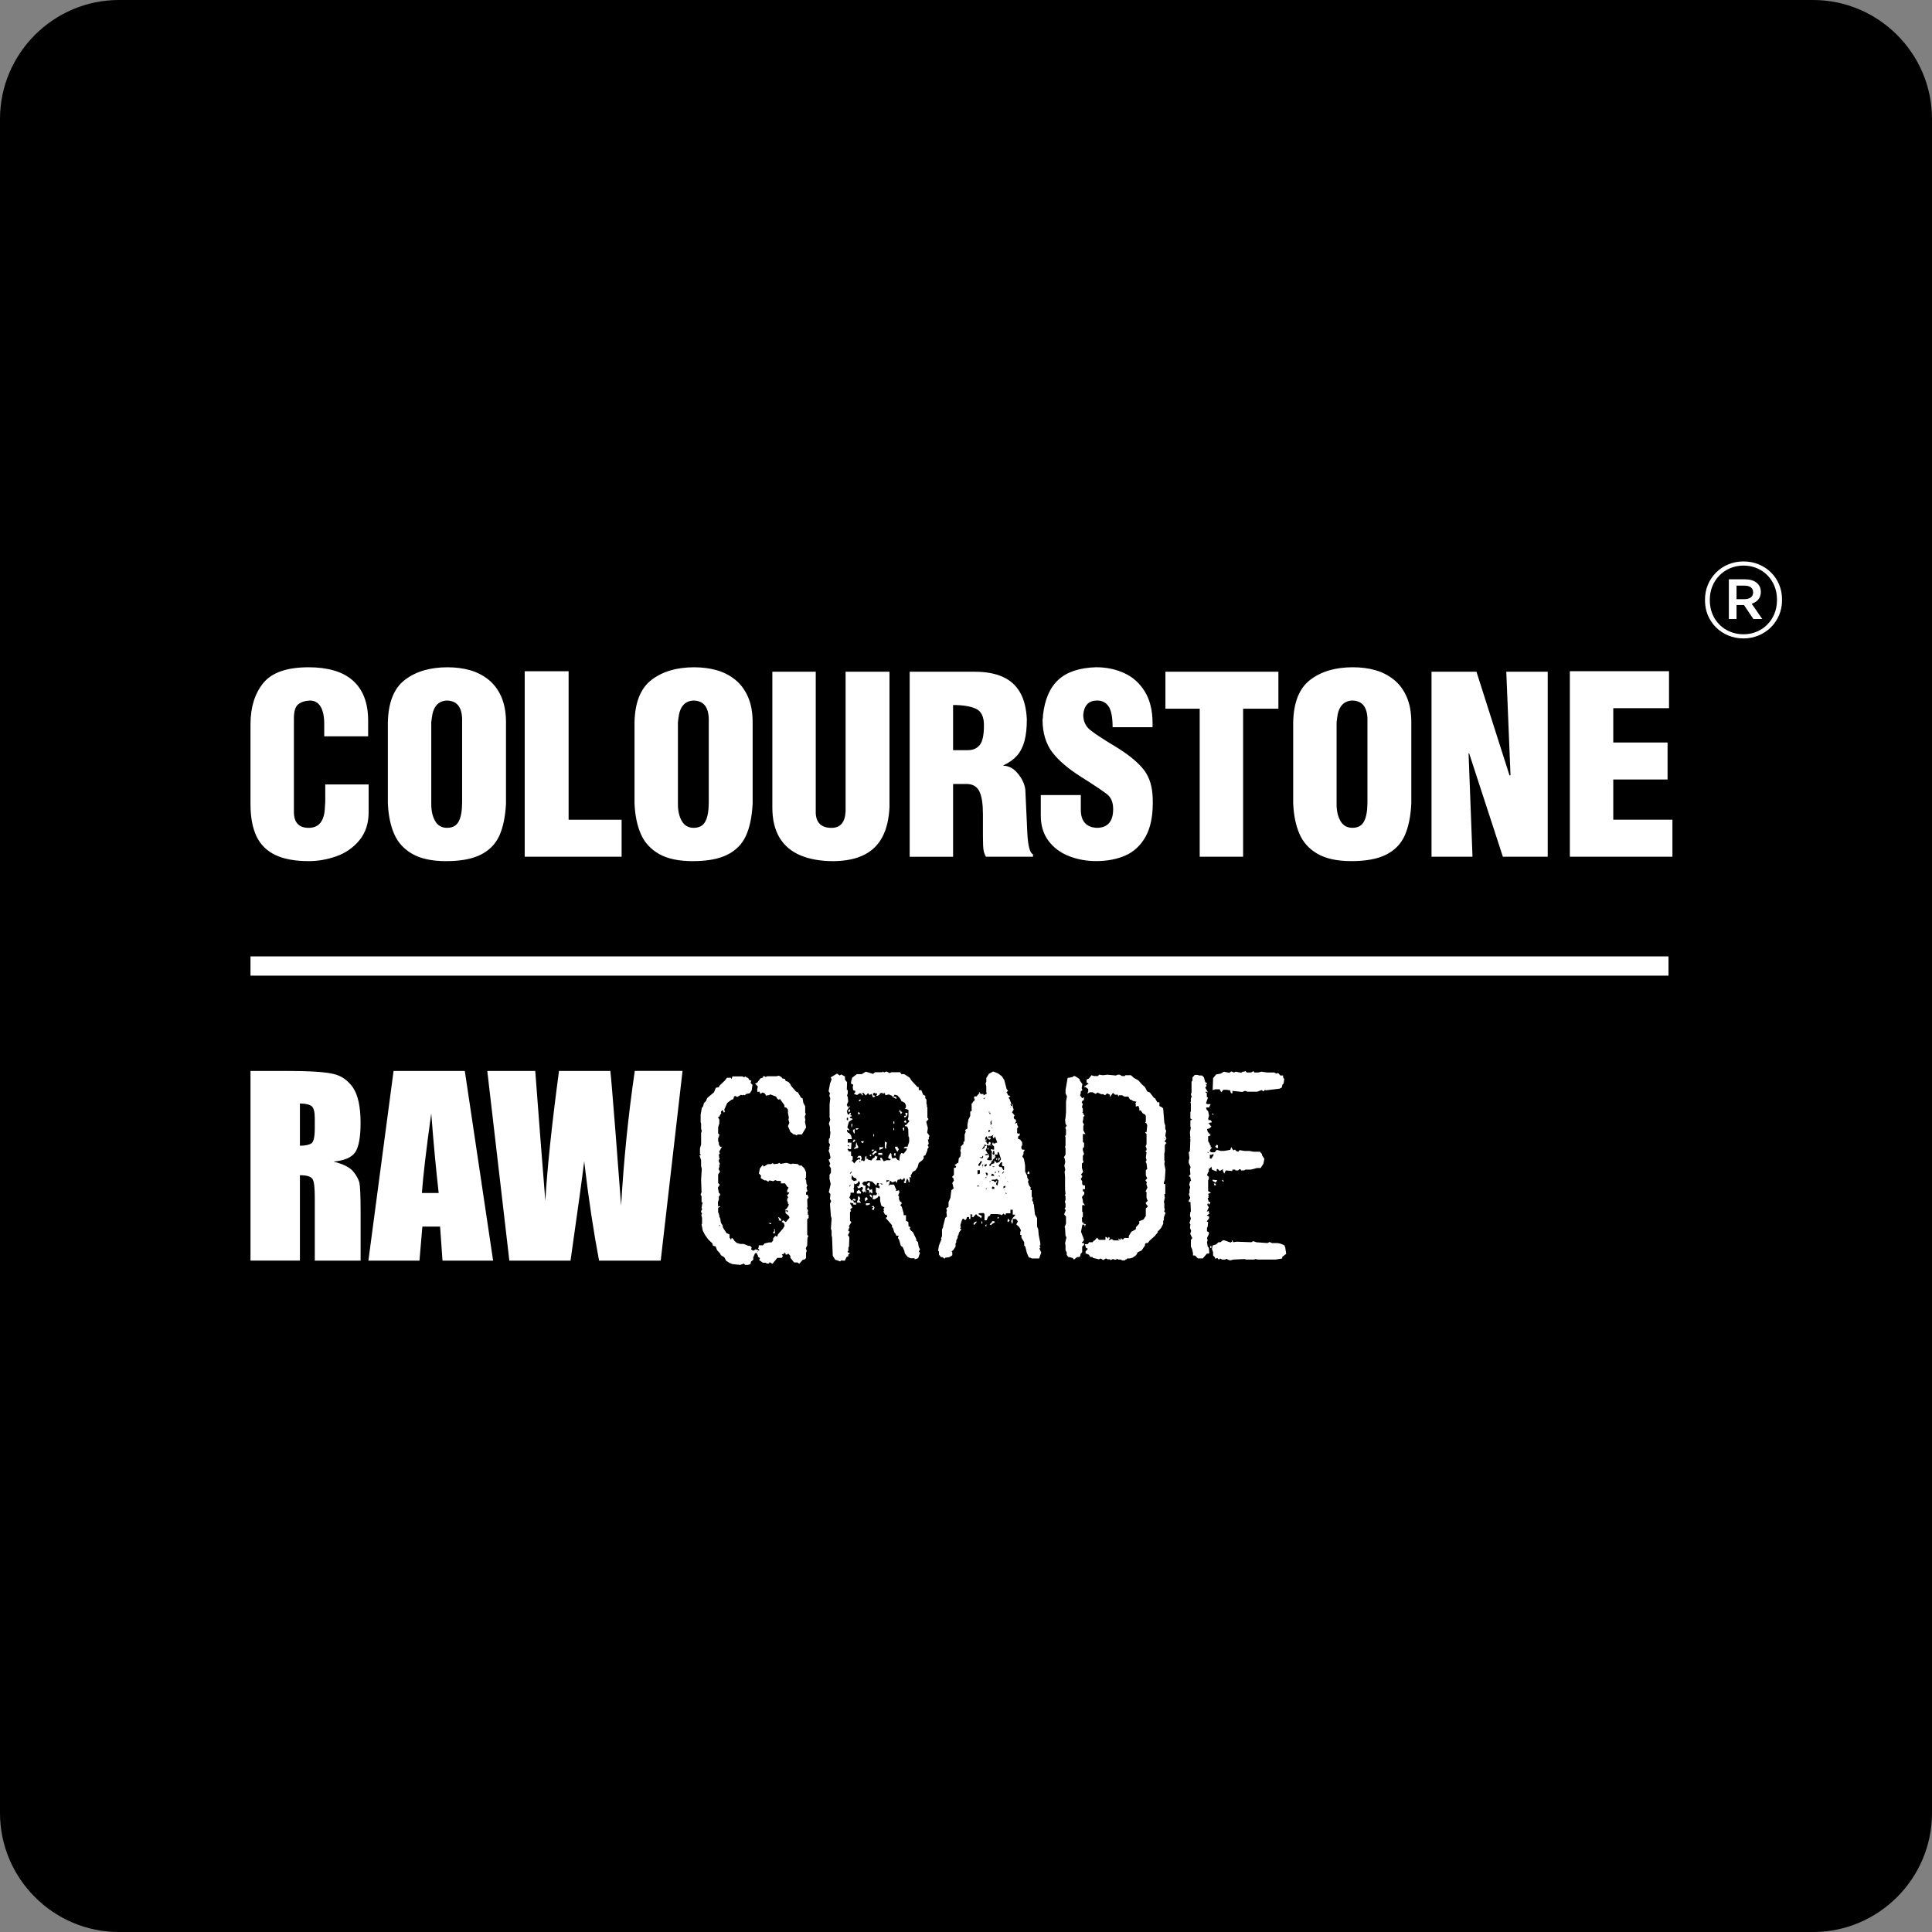
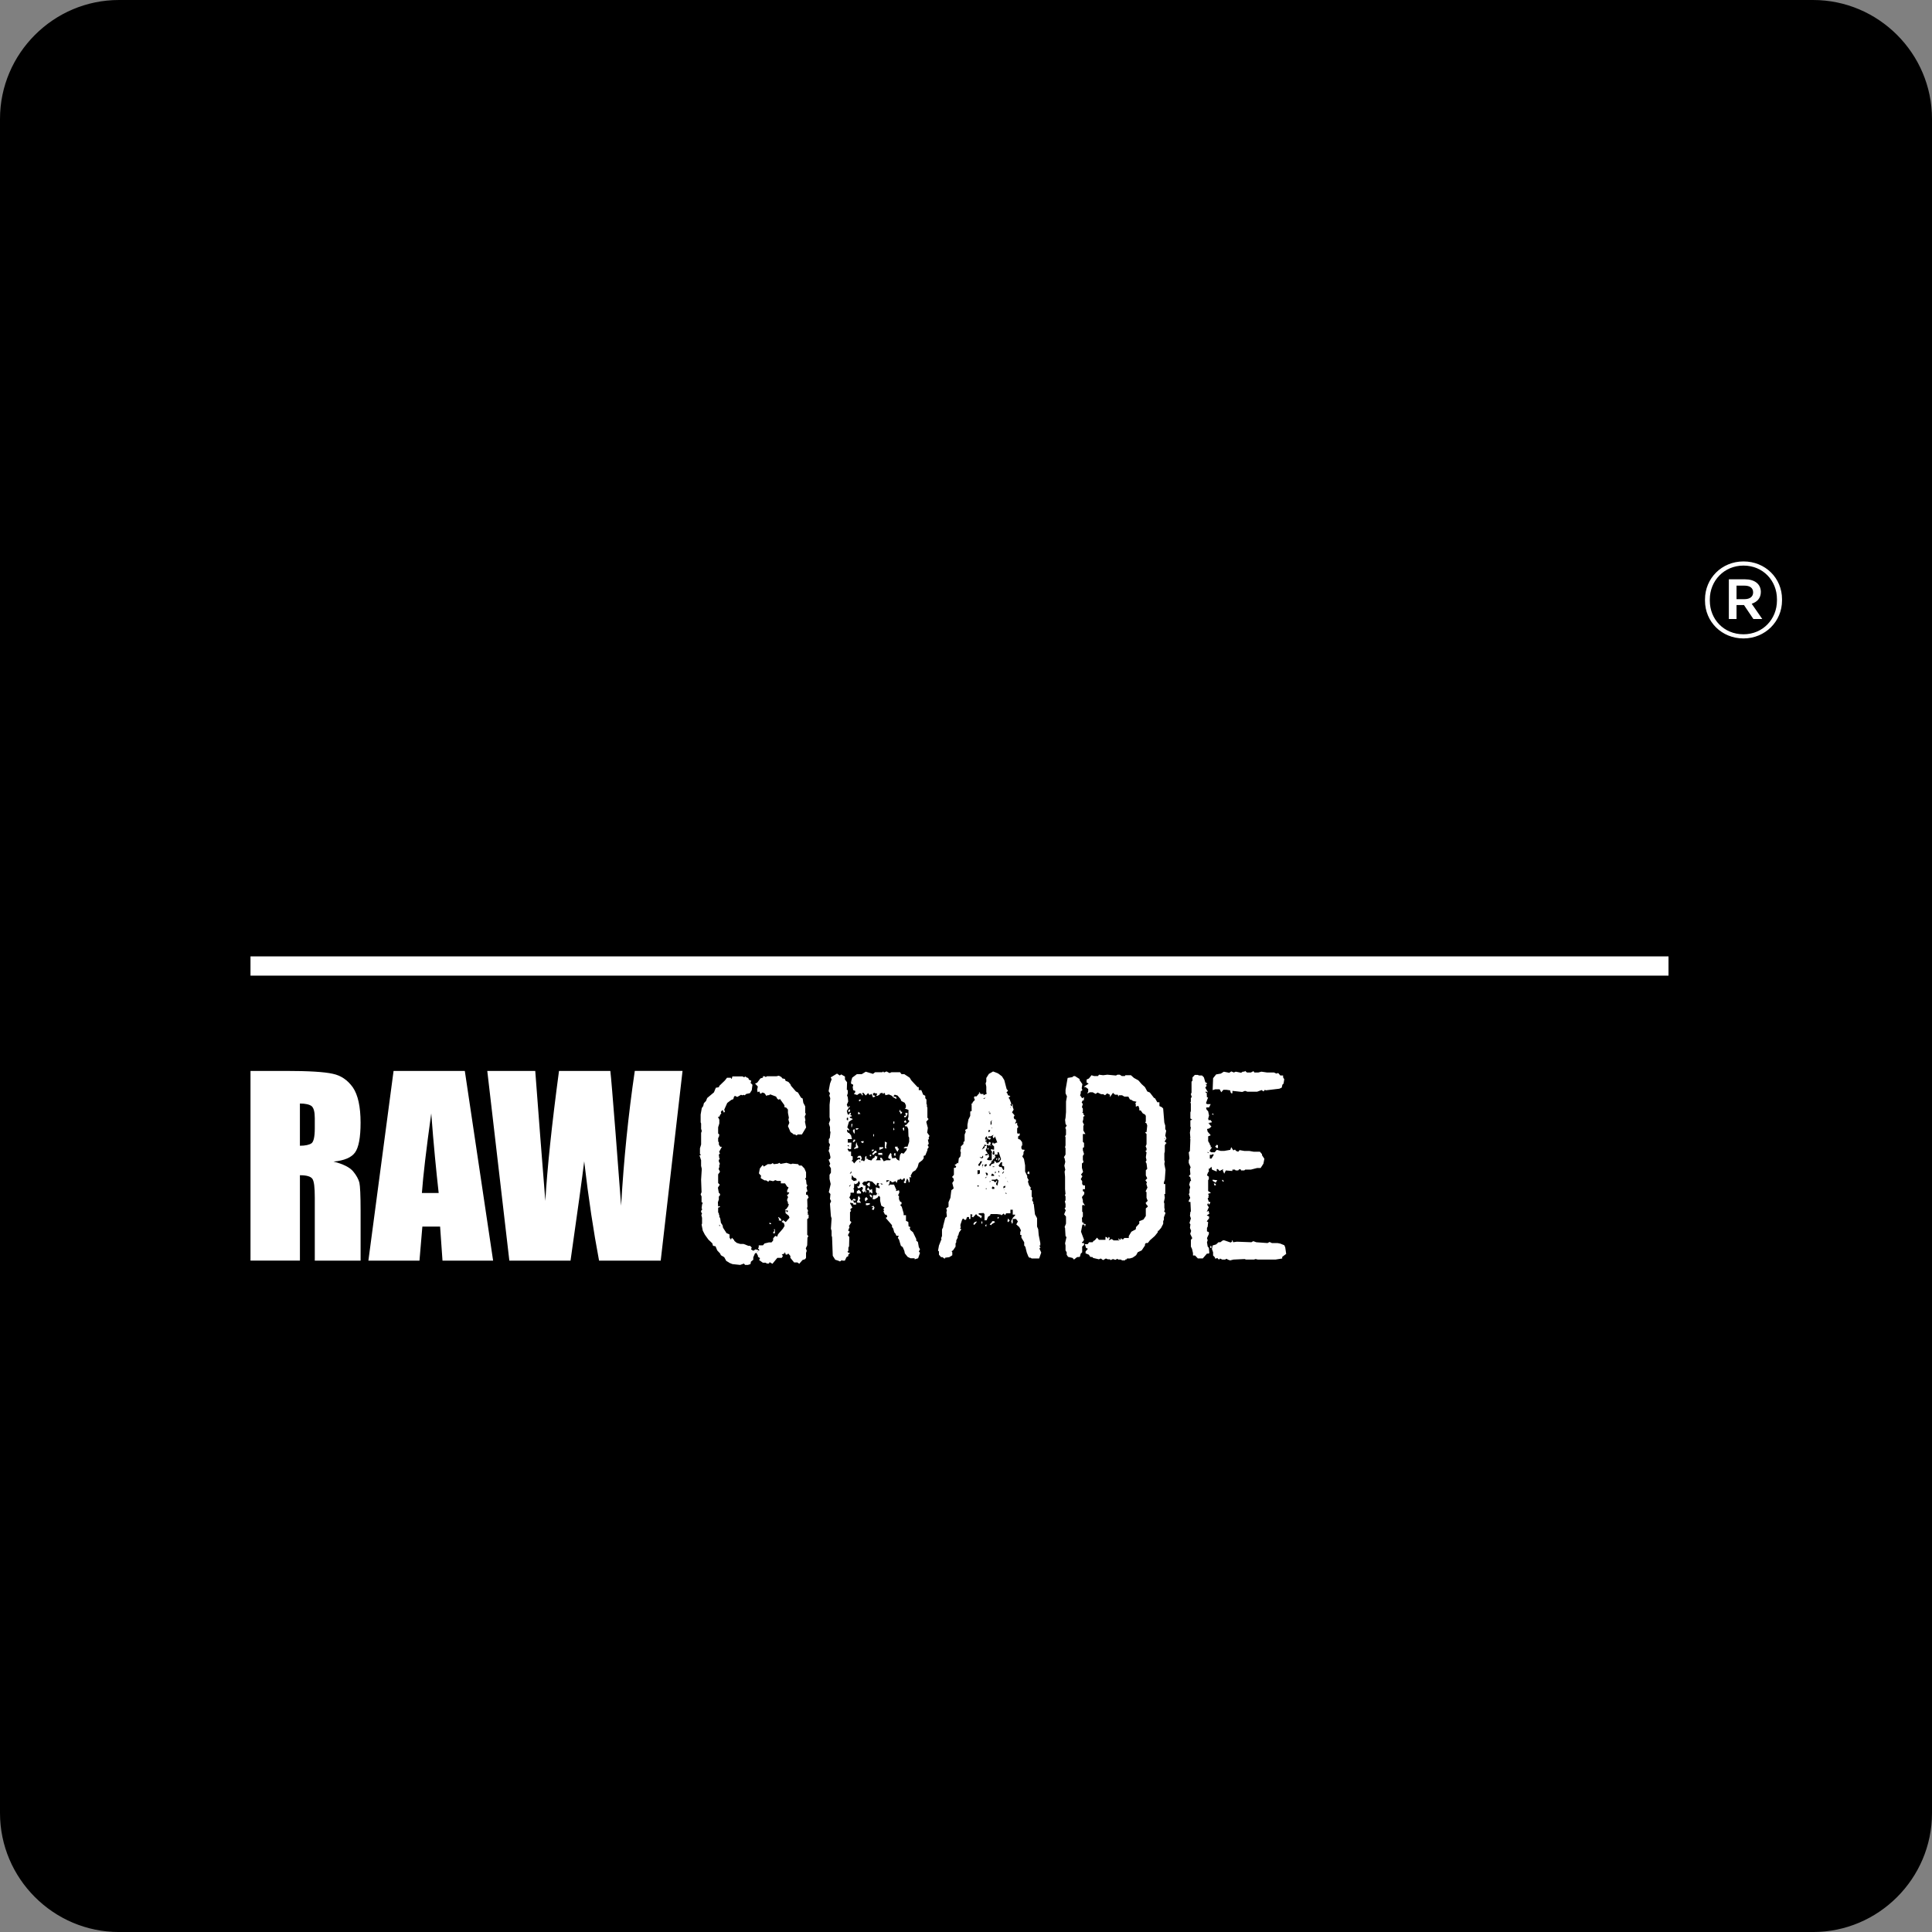
<svg xmlns="http://www.w3.org/2000/svg" xml:space="preserve" width="50.176mm" height="50.176mm" version="1.1" style="shape-rendering:geometricPrecision; text-rendering:geometricPrecision; image-rendering:optimizeQuality; fill-rule:evenodd; clip-rule:evenodd" viewBox="0 0 949.67 949.67">
  <rect x="0" y="0" width="949.67" height="949.67" fill="#808080" stroke="none" />
  <defs>
    <style type="text/css"> .str1 {stroke:white;stroke-width:9.46;stroke-miterlimit:22.926} .str0 {stroke:black;stroke-width:3.34;stroke-miterlimit:22.926} .fil2 {fill:none} .fil0 {fill:black} .fil1 {fill:white;fill-rule:nonzero} </style>
  </defs>
  <g id="Layer_x0020_1">
    <path class="fil0 str0" d="M58.45 1.67l832.77 0c31.23,0 56.78,25.55 56.78,56.78l0 832.78c0,31.23 -25.55,56.78 -56.78,56.78l-832.77 0c-31.23,0 -56.78,-25.55 -56.78,-56.78l0 -832.78c0,-31.23 25.55,-56.78 56.78,-56.78z" />
    <path class="fil1" d="M857.02 313.82c10.65,0 18.93,-8.36 18.93,-18.66l0 -0.64c0,-10.29 -8.16,-18.55 -18.93,-18.55 -10.77,0 -18.93,8.36 -18.93,18.66l0 0.64c0,10.29 8.16,18.55 18.93,18.55zm0 -2.04c-9.7,0 -16.56,-7.4 -16.56,-16.51l0 -0.64c0,-9.12 6.98,-16.62 16.56,-16.62 9.58,0 16.44,7.4 16.44,16.51l0 0.64c0,9.22 -6.98,16.62 -16.44,16.62zm-7.21 -7.5l3.78 0 0 -6.86 3.67 0 4.61 6.86 4.38 0 -5.21 -7.51c2.6,-0.86 4.5,-2.68 4.5,-5.79 0,-3.97 -3.19,-6.22 -7.69,-6.22l-8.04 0 0 19.52zm3.78 -9.76l0 -6.65 3.9 0c2.6,0 4.26,1.08 4.26,3.33 0,2.04 -1.54,3.32 -4.26,3.32l-3.9 0z" />
-     <path class="fil1" d="M159.89 385.59l21.32 0 0 13.48c0,5.64 -1.52,10.28 -4.53,13.94 -3.03,3.66 -6.79,6.28 -11.3,7.88 -4.5,1.6 -9.05,2.4 -13.66,2.4 -6.69,0 -12.14,-1.01 -16.35,-3.01 -4.22,-2 -7.32,-5.07 -9.29,-9.19 -1.96,-4.14 -2.95,-9.4 -2.95,-15.8l0 -39.28c0,-8.35 2.1,-15.08 6.28,-20.25 4.2,-5.17 11.64,-7.76 22.31,-7.76 4.67,0 8.79,0.53 12.41,1.58 3.62,1.03 6.67,2.65 9.17,4.81 2.51,2.18 4.41,4.91 5.72,8.24 1.29,3.31 1.94,7.19 1.94,11.68l0 1.68 0 5.96 -21.58 0 0 -5.96c0,-3.86 -0.61,-6.77 -1.82,-8.71 -1.21,-1.94 -2.91,-2.91 -5.09,-2.91l-0.24 0c-2.47,0.12 -4.36,0.77 -5.72,1.92 -1.36,1.13 -2.04,3.41 -2.04,6.81l0 45.95c0,5.25 2.42,7.88 7.25,7.88 4.79,0 7.44,-2.99 7.92,-8.97l0.24 -3.88 0 -8.49zm30.76 9.44l0 -39.97c0.22,-9.86 3.03,-16.83 8.43,-20.92 5.39,-4.1 12.37,-6.14 20.91,-6.14 3.98,0 7.66,0.48 11.03,1.43 3.37,0.95 6.4,2.51 9.07,4.63 2.67,2.14 4.79,4.95 6.33,8.45 1.53,3.52 2.3,7.68 2.3,12.55l0 39.97c-0.34,6.45 -1.43,11.7 -3.29,15.8 -1.88,4.08 -4.91,7.19 -9.13,9.29 -4.2,2.12 -9.88,3.17 -17.05,3.17 -6.93,0 -12.45,-1.19 -16.59,-3.56 -4.14,-2.38 -7.11,-5.64 -8.91,-9.8 -1.8,-4.14 -2.83,-9.11 -3.09,-14.91zm21.58 -41.93l-0.24 1.94 0 40.25c0,3.35 0.65,6.14 1.94,8.34 1.29,2.2 3.23,3.29 5.82,3.29 2.73,0 4.63,-1.05 5.74,-3.17 1.11,-2.1 1.66,-5.25 1.66,-9.44l0 -39.28 0 -1.94c-0.24,-5.82 -2.79,-8.73 -7.64,-8.73 -4.26,0.26 -6.69,3.17 -7.27,8.73zm45.69 68.02l0 -91.17 21.58 0 0 72.99 26.05 0 0 18.19 -47.63 0zm53.97 -26.09l0 -39.97c0.22,-9.86 3.03,-16.83 8.43,-20.92 5.4,-4.1 12.37,-6.14 20.91,-6.14 3.98,0 7.66,0.48 11.03,1.43 3.37,0.95 6.4,2.51 9.07,4.63 2.67,2.14 4.79,4.95 6.33,8.45 1.54,3.52 2.3,7.68 2.3,12.55l0 39.97c-0.34,6.45 -1.43,11.7 -3.29,15.8 -1.88,4.08 -4.91,7.19 -9.13,9.29 -4.2,2.12 -9.88,3.17 -17.05,3.17 -6.93,0 -12.45,-1.19 -16.59,-3.56 -4.14,-2.38 -7.11,-5.64 -8.91,-9.8 -1.8,-4.14 -2.83,-9.11 -3.09,-14.91zm21.58 -41.93l-0.24 1.94 0 40.25c0,3.35 0.65,6.14 1.94,8.34 1.29,2.2 3.23,3.29 5.82,3.29 2.73,0 4.63,-1.05 5.74,-3.17 1.11,-2.1 1.66,-5.25 1.66,-9.44l0 -39.28 0 -1.94c-0.24,-5.82 -2.79,-8.73 -7.64,-8.73 -4.26,0.26 -6.69,3.17 -7.27,8.73zm46.17 -22.91l21.34 0 0 69.59c0.26,4.77 2.85,7.15 7.76,7.15 4.35,0 6.65,-2.71 6.91,-8.14l0 -68.6 21.58 0 0 66.32c-0.24,5.84 -1.37,10.75 -3.39,14.69 -2.02,3.94 -5.01,6.93 -8.99,8.95 -3.96,2.02 -9.01,3.07 -15.11,3.15 -6.34,0 -11.76,-0.95 -16.27,-2.85 -4.53,-1.88 -7.94,-4.81 -10.31,-8.73 -2.34,-3.94 -3.51,-8.85 -3.51,-14.73l0 -66.8zm67.51 90.93l0 -90.93 31.99 0c5.44,0 10,0.83 13.72,2.49 3.72,1.66 6.57,4.22 8.55,7.68 1.98,3.46 3.09,7.88 3.33,13.24 0,4.22 -0.38,7.78 -1.17,10.67 -0.77,2.87 -2,5.25 -3.64,7.13 -1.66,1.88 -3.86,3.46 -6.57,4.73 0,0 -0.1,0.08 -0.26,0.26 2.67,0 5.07,1.25 7.15,3.76 2.1,2.51 3.35,5.13 3.74,7.88l0.99 21.46c0.34,6.37 1.27,9.84 2.77,10.43l0 1.21 -23.12 0c-0.59,-1.07 -0.99,-2.14 -1.17,-3.25 -0.2,-1.11 -0.3,-3.58 -0.3,-7.4l0 -10.22c0,-4.85 -0.53,-8.49 -1.58,-10.93 -1.07,-2.42 -2.99,-3.74 -5.8,-3.96l-7.29 0 0 35.77 -21.34 0zm21.34 -52.38l7.29 0c2.5,0 4.45,-0.85 5.82,-2.55 1.38,-1.7 2.06,-4.93 2.06,-9.7 0,-4.22 -1.33,-6.93 -4,-8.14 -2.67,-1.19 -6.39,-1.8 -11.17,-1.8l0 22.19zm43.14 22.06l19.64 0 0 7.15c0,5.68 2.59,8.67 7.76,8.97 5.44,0 8.14,-3.07 8.14,-9.23 0,-3.27 -0.99,-5.7 -2.99,-7.28 -2,-1.57 -6.2,-4.4 -12.63,-8.45 -6.42,-4.04 -11.21,-8.12 -14.33,-12.23 -3.11,-4.1 -4.71,-9.4 -4.77,-15.92 0.16,-0.65 0.24,-1.42 0.24,-2.31 0.87,-7.78 3.4,-13.58 7.62,-17.42 4.2,-3.84 10.37,-5.86 18.47,-6.1 5.05,0 9.68,0.97 13.88,2.91 4.2,1.92 7.58,4.95 10.1,9.09 2.53,4.12 3.78,9.31 3.78,15.52l0 1.96 -19.64 0c0,-4.85 -0.65,-8.27 -1.96,-10.21 -1.29,-1.94 -3.19,-2.91 -5.68,-2.91 -4.06,0 -6.33,2.3 -6.79,6.93 0,3.17 1.11,5.68 3.35,7.5 2.24,1.82 6.29,4.49 12.1,7.98 5.84,3.51 10.31,7.01 13.4,10.51 3.11,3.51 4.85,8 5.21,13.52 0.08,0.89 0.12,2.18 0.12,3.88 0,6.89 -1.19,12.45 -3.6,16.71 -2.41,4.24 -5.68,7.29 -9.82,9.13 -4.16,1.84 -8.99,2.77 -14.47,2.77 -4.73,0 -9.17,-0.83 -13.34,-2.46 -4.16,-1.64 -7.5,-4.12 -10.02,-7.48 -2.53,-3.35 -3.8,-7.48 -3.8,-12.37l0 -10.18zm78.08 30.31l0 -72.74 -16.85 0 0 -18.19 55.53 0 0 18.19 -17.34 0 0 72.74 -21.34 0zm45.95 -26.09l0 -39.97c0.22,-9.86 3.03,-16.83 8.43,-20.92 5.39,-4.1 12.37,-6.14 20.91,-6.14 3.98,0 7.66,0.48 11.03,1.43 3.37,0.95 6.4,2.51 9.07,4.63 2.67,2.14 4.79,4.95 6.33,8.45 1.54,3.52 2.3,7.68 2.3,12.55l0 39.97c-0.34,6.45 -1.43,11.7 -3.29,15.8 -1.88,4.08 -4.91,7.19 -9.13,9.29 -4.2,2.12 -9.88,3.17 -17.05,3.17 -6.93,0 -12.45,-1.19 -16.59,-3.56 -4.14,-2.38 -7.11,-5.64 -8.91,-9.8 -1.8,-4.14 -2.83,-9.11 -3.09,-14.91zm21.58 -41.93l-0.24 1.94 0 40.25c0,3.35 0.65,6.14 1.94,8.34 1.29,2.2 3.23,3.29 5.82,3.29 2.73,0 4.63,-1.05 5.74,-3.17 1.11,-2.1 1.66,-5.25 1.66,-9.44l0 -39.28 0 -1.94c-0.24,-5.82 -2.79,-8.73 -7.64,-8.73 -4.26,0.26 -6.69,3.17 -7.28,8.73zm46.42 68.02l0 -90.93 22.09 0 16.23 50.92 0.51 0 -2.08 -50.92 20.37 0 0 90.93 -22.05 0 -16.61 -50.92 -0.24 0.24 1.92 50.68 -20.12 0zm68 0l0 -91.17 48.74 0 0 18.18 -27.4 0 0 16.85 26.69 0 0 18.19 -26.69 0 0 19.76 29.08 0 0 18.19 -50.41 0z" />
    <g id="_105553270986272">
      <path class="fil1" d="M123.13 526.41l17.21 0c11.44,0 19.1,0.47 23.23,1.41 4.01,0.83 7.31,3.07 9.9,6.72 2.48,3.65 3.77,9.43 3.77,17.33 0,7.31 -0.94,12.15 -2.71,14.62 -1.77,2.48 -5.31,4.01 -10.61,4.48 4.72,1.18 8.02,2.83 9.67,4.83 1.65,2 2.59,3.77 3.07,5.54 0.35,1.65 0.59,6.25 0.59,13.8l0 24.52 -22.52 0 0 -31.01c0,-4.95 -0.35,-8.02 -1.18,-9.2 -0.83,-1.18 -2.83,-1.77 -6.13,-1.77l0 41.97 -24.29 0 0 -93.26zm24.29 16.03l0 20.75c2.71,0 4.6,-0.47 5.66,-1.18 1.06,-0.71 1.65,-3.18 1.65,-7.31l0 -5.07c0,-2.95 -0.47,-4.95 -1.53,-5.9 -1.06,-0.83 -3.06,-1.3 -5.78,-1.3z" />
      <path id="_1" class="fil1" d="M228.48 526.41l13.91 93.26 -24.88 0 -1.18 -16.74 -8.72 0 -1.42 16.74 -25.11 0 12.38 -93.26 35.02 0zm-12.85 60.01c-1.18,-10.61 -2.48,-23.58 -3.65,-39.14 -2.48,17.8 -4.01,30.89 -4.6,39.14l8.25 0z" />
      <path id="_2" class="fil1" d="M335.5 526.41l-10.73 93.26 -30.3 0c-2.71,-14.27 -5.19,-30.54 -7.31,-48.81 -0.94,7.78 -3.18,24.05 -6.72,48.81l-30.07 0 -10.85 -93.26 23.58 0 2.48 32.54 2.48 31.36c0.94,-16.15 3.18,-37.49 6.72,-63.9l25.23 0c0.35,2.83 1.18,12.97 2.59,30.77l2.71 35.49c1.3,-22.64 3.54,-44.68 6.72,-66.26l23.46 0z" />
      <path class="fil1" d="M358.39 620.61l-1.38 -0.8 -1.03 -1.86 -1.6 -0.93 -0.46 -0.93 -1.38 -1.46 -0.8 -2 -1.26 -0.27 -0.34 -1.2 -1.95 -1.86 -1.72 -2.4 -1.03 -2 -0.58 -2.93 0.23 -0.53 0 -2.8 -0.34 -1.33 0.34 -0.93 -0.46 -0.53 0 -0.66 0.57 -0.8 -0.34 -0.4 0.23 -1.86 0.34 -0.93 -0.58 -0.26 0 -2.8 -0.46 -1.07 0.46 -1.06 -0.23 -6.12 0.34 -5.32 -0.34 -1.46 0 -2.8 -0.8 -2.4 0.58 0 0 -0.4 -0.34 -0.26 0 -2.8 0.57 -1.86 0 -5.72 0.34 -0.93 -0.34 -1.06 0 -2.66 -0.23 -0.53 0 -3.86 0.57 -3.19 0.69 -0.93 0.34 -1.46 1.03 -1.06 0.58 -1.46 3.33 -2.79 0.92 -2.26 1.49 -0.26 0.23 -0.67 2.75 -2.66 1.03 -1.33 1.84 0 0.46 0.67 0.34 -1.33 4.94 0 0.8 0.4 0.8 -0.4 0.23 0.4 1.03 0.4 0.34 0.8 1.15 0.53 -0.34 1.06 0.92 0.93 -0.34 2.66 -0.92 1.46 -1.84 0.4 -0.69 0.66 -0.57 -0.26 -0.57 0.26 -0.69 -0.26 -1.84 1.06 -1.15 -0.53 -0.46 0.4 -0.34 1.2 -1.03 0.4 -1.95 1.46 -1.49 3.33 0.34 0.93 -0.46 0.53 -0.69 -1.33 -0.8 0.8 0 0.67 0.23 0.27 -0.57 0.53 -0.46 1.06 -0.69 0 0.69 1.46 0 1.86 -0.58 1.86 0 3.06 0.58 0.53 -0.23 1.2 -0.34 0.4 0 1.86 0.34 0.27 0 1.2 0.69 1.07 0.8 0 -1.38 2.53 0.46 0.67 -0.58 0.66 0.23 1.86 0.34 0.26 -0.58 0.4 0 0.8 0.58 1.33 -0.34 0.27 0 1.2 -0.34 0.93 0.69 1.33 -0.92 1.33 0 4.26 0.8 0.8 -0.92 1.46 0.46 2.53 0.58 0.53 0 0.66 -0.58 0.67 0 1.46 -0.46 1.33 0.11 2.13 0.58 -0.27 0.46 0.4 -1.03 0.4 0 2.53 0.34 0 0 0.93 0.23 0 0 0.93 0.46 0.93 0.34 2.13 0.8 1.2 0.23 1.2 1.72 2.66 1.49 0.67 0 1.6 0.69 0.93 0.46 -0.93 1.03 1.07 0.23 0.53 1.15 0.93 1.72 0.53 1.61 0 2.41 0.93 0.8 0 0.8 0.8 -0.34 0.93 1.15 0.67 1.26 -0.8 0 0.27 0.8 0 0.23 0.4 0.57 0 0 -0.4 -0.57 -0.53 0.34 -0.66 0 -0.93 2.06 0 0.8 -0.93 2.18 -0.53 1.26 0 0.8 -0.93 0 -1.07 1.03 -1.2 0.92 0.4 0.46 -1.2 2.41 -2.79 0.8 -1.33 -0.34 -1.33 -1.15 -0.66 0.8 -0.8 1.26 0.93 1.84 -2.13 -0.34 -0.93 -1.61 -1.33 0 -1.06 0.34 0 0.46 0.66 0.34 -0.4 0 -0.53 -1.38 0 0 -0.26 0.69 -0.53 0.92 -1.33 0.23 -0.93 -0.46 -0.4 0 -0.8 -0.34 -0.4 0 -0.8 0.46 -1.07 -0.58 -1.2 0.46 0 0.69 -0.93 -0.23 -0.26 -0.8 0 0 -0.93 0.69 -1.46 -0.69 -0.4 -1.03 -1.6 -2.07 0 0 -1.2 -1.72 0 -1.03 -0.4 -1.03 0.53 -1.84 -0.4 -0.57 0.66 -1.03 -0.66 -0.8 0 -1.84 -1.07 0 -0.8 0.23 -0.26 -1.15 -1.33 0.46 -2.39 1.38 -1.73 0.57 0.8 1.95 -1.2 1.61 0 0.8 -0.53 0.57 0.53 2.07 -0.26 0.57 -0.4 0.69 0.53 2.87 -0.53 2.18 0.66 0.8 -0.26 2.75 0.26 0.46 0.67 1.26 0 1.38 1.46 0.8 1.86 0 2.53 -0.46 0.8 0.46 0.4 0.23 2.13 0.46 0.53 -0.46 1.07 0.46 1.86 -0.69 0.53 0 1.2 0.69 0 0.57 1.33 -0.69 0.93 0.12 3.59 -0.23 0.8 0.57 1.33 -0.34 0.66 0.34 0.53 -0.46 0.4 0.69 0.26 0 1.6 -0.69 0.53 0 7.72 0.57 0.67 -0.46 0.8 -0.12 3.73 -0.69 1.46 0.46 1.2 -0.34 1.06 0 2.4 -0.46 0.67 -1.26 0.4 -1.61 1.86 -0.92 -0.66 -1.61 0 -1.84 -2.26 0 -0.93 -1.03 -1.2 -0.57 0.53 -0.69 0 -0.34 -1.2 -0.34 0.67 -1.26 0.53 0.57 0.67 -0.57 0.93 -2.18 0 -2.41 2.93 -1.38 -0.8 -0.34 0.67 -1.03 0 -0.58 -0.4 -1.38 0 -1.84 -1.33 0.46 -0.93 -1.03 -0.66 0 -0.53 -0.8 -1.46 -0.69 0.4 -0.81 1.86 0 1.2 -1.15 0.93 -0.23 1.2 -1.26 0.4 -1.38 0 -0.57 -0.66 -1.84 0.66 -3.79 -0.4 -1.72 -0.67zm31.56 -62.95l0 -0.27 -1.38 -0.93 -1.26 -2.93 0.69 -1.6 -0.46 -1.6 0.23 -0.93 -0.46 -2.4 0 -1.6 -0.8 -0.93 -0.92 -0.27 0 -0.93 -2.3 -3.19 -0.34 0.53 -0.8 -0.4 -0.69 -1.2 -2.87 -1.07 -0.57 0.4 -0.8 0 -0.46 0.4 -0.92 -1.33 -1.03 -0.4 -1.03 0.67 -0.58 -1.2 -0.8 0.4 -0.23 -1.2 0.34 -1.6 -1.37 -1.46 1.03 -0.4 1.61 -2.13 1.26 -0.4 0 -0.66 0.8 0 0.57 0.4 0.58 -0.4 4.7 0 1.15 -0.27 1.26 0.67 0.46 0.66 1.26 0.27 0.34 0.93 1.38 0.53 1.03 1.2 0.23 0.67 2.41 2.8 1.03 0.53 1.49 2.53 0.8 0.4 0.34 2.13 0.92 1.73 0 3.19 0.34 0.53 -0.57 1.33 0.34 1.73 -0.23 0.8 0.58 2.79 -2.07 3.46 -2.18 0 -0.23 0.4 -0.57 0 -0.23 -0.4 -1.03 0zm-6.89 41.52l-0.57 -0.53 0.23 -0.4 1.15 0.93 0.23 0.93 -1.38 -0.27 0.34 -0.67zm-2.41 5.86l-0.23 -0.66 0.23 -0.27 0.23 0.27 0 1.86 -0.8 0 0 -0.53 0.58 -0.67zm-1.61 -3.59l0 0.26 -0.8 0 0 -0.8 0.8 0.53zm-25.48 1.2l0.34 0 0 -0.4 -0.34 -0.27 0 0.67zm18.82 12.78l0.23 0 0 -0.26 -0.23 0 0 0.26z" />
      <path id="_1_0" class="fil1" d="M410.6 619.28l-1.26 -2 -0.34 -9.18 -0.23 -0.67 0 -2.4 -0.34 -1.06 0.34 -5.06 -0.34 -1.07 -0.46 -6.12 0.57 -1.33 -0.57 -1.06 0.23 -2.4 -0.8 -0.93 0.92 -3.99 -0.57 -2.53 0 -2 0.69 -1.06 0 -2.13 -0.8 -1.33 0.46 -0.93 -0.8 -2 0.69 -0.4 0.23 -0.8 -0.46 -2.13 -0.46 -0.93 0.46 -1.6 -0.34 -0.26 0.34 -0.27 0.23 -1.07 -0.57 -0.93 0 -1.73 0.46 -0.53 0.34 -2.93 -0.23 -0.53 0 -1.86 -0.57 -1.73 0.69 -1.86 -0.34 -1.33 0 -6.12 0.34 -3.19 -0.46 -1.33 0.34 -1.06 -0.69 -1.07 0.69 -3.73 0.8 -2.13 -0.46 -0.93 3.1 -1.86 1.38 0.93 0.69 -0.53 1.84 1.06 0 1.46 1.03 1.33 -0.12 3.73 0.46 0.13 0 1.6 -0.34 1.06 0.34 0.8 0.23 2.13 -0.69 1.6 0.57 1.33 0.46 -0.53 0.46 0 0 0.4 -0.34 0 -1.15 1.86 0.46 1.73 0.69 0 0.34 -0.8 0.57 0 -0.34 1.2 0.58 0 0 0.66 -0.8 0 0 0.53 1.49 0.66 -1.95 1.33 -0.8 2.79 0.92 1.07 0 0.53 -1.03 -0.53 0 0.93 0.57 0.67 0.34 0 1.03 1.2 0.46 1.86 -2.06 0 0 1.73 1.84 0 -0.23 3.19 -1.03 0 -0.34 -0.4 -0.34 0.53 0.69 1.07 1.03 0 0 2.13 0.8 0.26 0 1.6 -0.57 0.67 0.57 0.13 0.69 1.07 1.38 -1.6 1.26 -0.67 0 0.4 0.34 0 0 -0.93 -1.61 0 0.8 -0.93 1.15 0 0.46 1.2 -0.34 0.66 0 0.67 0.34 -0.4 1.15 0.53 0.46 -0.8 0 -1.2 0.46 -0.66 0.23 0.26 0 1.2 0.69 0 0.12 0.4 1.6 0.4 0.8 -1.06 0.58 -0.27 0.46 -0.67 -0.23 0 0 -0.26 0.57 0 0.23 0.26 0.57 0 -0.23 1.2 -0.58 0.67 2.41 0 -0.34 -1.2 0.8 0 1.03 1.73 1.38 -0.53 1.84 0 0.23 -0.67 -0.69 0 -0.57 -0.53 0.23 -0.93 0.92 -1.46 0.46 0.53 0 0.93 0.46 1.46 0.34 -0.53 0.46 0.27 0.69 -0.4 0.92 1.06 1.03 0.53 0 -0.93 0.34 -1.99 0.69 -0.93 1.03 0.4 1.38 -1.73 0.34 -0.93 -1.38 0 -0.34 -0.27 0.92 -0.53 1.03 0 0.8 -2.4 0 -2 -0.34 -0.66 -0.12 -3.59 -0.57 -1.33 -0.8 0 -0.34 -0.53 0.8 -0.27 1.49 -1.73 -0.8 -0.93 0.34 -1.33 0 -3.33 -1.84 -0.66 0.57 -0.4 0 -1.2 -0.57 -1.2 -1.72 -0.93 -0.34 -0.93 -1.49 -1.73 -1.38 -0.4 -0.69 0.8 1.49 0.4 0 0.93 -1.61 -0.93 -0.57 -0.66 -1.49 -0.67 -1.72 0.4 -0.23 -0.93 -0.46 -0.27 -0.34 0.67 -0.46 -0.67 -1.15 0.27 -0.23 0.67 -1.26 0.66 -0.34 -0.4 0.34 -0.26 0 -0.67 -0.92 0 -0.23 -0.27 -0.8 0.27 0 0.93 1.03 0.27 0 0.4 -1.03 0.4 -0.69 -1.73 -1.03 0.53 -0.69 -0.93 -1.15 1.2 -1.15 -1.33 -0.57 0 0.34 1.2 -0.46 0 -0.46 -0.93 -0.8 0 -1.15 0.8 -1.61 -0.53 0.69 -0.8 0 -0.67 -1.03 -0.4 -0.23 -1.73 0.23 -0.27 0 -0.66 -1.03 -0.53 0 -0.93 0.57 -2 2.3 -1.73 2.41 0 1.95 -1.2 3.56 1.07 1.03 -0.8 3.56 0 0.46 -0.4 0.34 0.53 1.26 -0.53 1.49 0.8 0.92 -0.4 4.25 0 0.69 0.93 1.38 0 2.64 1.73 0.8 1.33 3.1 3.33 0.57 0 0 1.46 1.26 0 0.92 2.26 1.03 0.53 0 1.2 0.58 0.66 0 2.13 0.23 0.4 0 1.2 0.23 0 0 5.19 0.58 0.66 -1.15 1.33 0.8 3.06 -0.34 2.26 1.15 1.6 -0.46 0.93 0.23 0.67 -0.57 0.27 0.46 2.13 -0.46 0.26 0 0.67 0.46 0.53 -0.69 1.07 0 0.53 -1.03 2.53 -0.8 0.27 0 1.2 -0.69 0.93 -1.72 1.33 -0.57 2 -1.03 1.6 -1.38 0.8 -1.03 1.86 0.34 0.8 -1.03 0 0.23 0.53 0 1.86 -0.57 0 0 -0.67 -0.69 -1.2 -0.58 1.6 0 0.67 -0.57 0.13 -0.58 -0.53 0.58 -0.67 0 -1.2 -0.58 0 -0.46 0.67 -0.58 0 -0.23 -0.4 -0.46 0 -0.34 0.4 -0.8 0 -0.57 1.6 -0.58 -0.93 -1.15 0.53 -0.8 0 0 -0.27 -0.58 -0.4 -0.34 0.4 0 0.67 -0.57 1.2 0.46 0 0.11 -0.4 2.18 0 1.15 2.66 -0.34 0.53 1.61 -0.4 0.23 0.93 -0.46 1.2 -0.34 0.26 0.58 0.4 0 1.6 0.57 1.2 0.69 0.27 0 0.93 -0.69 0.4 0.8 0.93 0.92 3.19 0 0.93 1.15 0 0 2.8 1.15 0.53 0.12 2.13 0.92 0.4 -0.34 0.67 0.34 0.8 1.26 1.06 1.61 3.33 0 0.8 0.8 0.67 0.46 2.53 0.58 1.06 -0.58 1.07 0.58 0.66 -0.92 2.66 -1.72 0.53 0 -0.53 -2.06 0 -1.38 -0.67 -1.38 -1.73 -0.23 -1.2 -0.8 -1.86 -0.92 -0.67 -0.92 -3.06 -0.58 -0.8 0.46 -1.07 -1.15 0 -0.57 -1.2 -0.46 -0.4 -0.57 -1.99 -0.57 -0.67 0 -0.93 -3.1 -3.59 0.69 -0.4 0 -0.66 -0.46 -0.53 -0.57 0 -0.8 -1.6 0.34 -0.4 -0.34 -0.8 0.58 -0.67 -1.61 -0.93 -0.57 -2.4 0 -1.86 -0.69 -0.66 -0.58 0.93 -1.38 0.8 -1.03 0 0.23 -2 1.61 0 0.34 -0.8 -0.58 -0.66 0 -2.4 1.84 0.53 0 -0.93 -0.69 -0.67 0.46 -0.93 -1.03 -0.13 -0.34 1.33 -2.07 -2 -2.07 -0.4 -0.69 0.4 -1.26 0 -0.92 0.93 0.92 1.07 0.8 0 -0.23 2.66 -0.8 0.67 -0.8 -0.93 0.58 -1.07 -0.34 -0.66 -0.69 0 -0.34 0.4 -1.03 0.26 -0.57 -0.93 0.8 0 0.69 -1.6 -0.57 -1.2 -0.69 1.2 -1.15 0.53 -0.46 -0.53 -0.11 2.26 -0.34 0.53 0.34 0.4 0 1.46 -1.72 0 0 1.2 -0.57 1.2 1.15 1.6 1.03 -1.07 1.03 0.53 -0.46 0.53 -0.8 -0.27 -0.23 0.27 0.23 0 0.34 0.93 1.03 0 0 0.93 -1.38 0 0 -0.53 -1.38 -0.4 -0.23 0.27 1.15 2.13 -0.92 0.67 0 0.66 0.34 0.27 -0.57 0.66 0 4.26 0.69 0.66 -1.26 2 0.34 0.4 -0.69 1.73 0.8 0.53 -0.92 1.73 0.69 0.93 -0.12 4.53 -0.34 0.66 0 1.6 -0.46 0.4 0.46 0.53 0.8 0 -1.03 1.2 0.23 0 0 0.4 -0.92 0.53 -0.8 1.73 -1.26 0 -0.11 -0.27 -1.03 0.67 -0.92 -0.4 -1.26 -0.4zm9.07 -38.73l1.49 -0.4 -0.34 -0.93 -1.15 -0.4 -0.92 -1.2 -0.23 1.99 1.15 0.93zm6.31 4.13l0.92 -1.07 0.46 1.2 0.69 0 0.57 -0.4 0.23 1.86 -0.23 0.4 -0.92 -0.8 -0.46 0.93 0 -1.6 -1.26 -0.53zm-4.25 4.92l0 -1.2 0.46 -0.53 0.69 1.2 -0.46 0.93 0.8 1.2 -1.49 0 -0.57 -0.26 0.57 -1.33zm-0.57 -3.99l1.03 -0.8 1.03 1.2 0 0.66 -2.06 0 0 -1.06zm-0.46 -21.96l0 -1.33 0.46 -0.93 0 0.93 0.8 1.6 -0.58 0.53 -0.69 0 -0.57 0.4 -0.34 -0.4 0.92 -0.8zm14.23 -2.53l1.03 0.53 -0.46 2.26 0.46 0.53 -1.03 0 0 -3.33zm5.05 2.53l1.26 0 0 0.8 0.34 0 0.23 0.4 -0.69 1.33 -1.15 -1.86 0 -0.67zm-10.9 3.06l1.03 -1.06 0.58 0 0.34 0.8 -0.92 0.4 -0.92 0.93 -0.46 -0.67 0.34 -0.4zm-1.84 14.37l0.34 0.4 0 1.73 -0.57 0 -0.92 -1.07 1.15 -1.06zm17.21 -32.61l0.8 0 -0.23 -1.46 1.03 0 0 0.8 -0.8 1.33 -0.8 0 0 -0.67zm-12.74 19.17l0 -0.93 1.95 0 0 1.2 -0.34 -0.26 -1.61 0zm2.41 -3.73l0 0.53 -1.84 0.8 0 -1.33 1.84 0zm-8.95 25.15l0.69 -0.67 0.8 1.07 -0.8 0.53 -0.23 0.67 -0.46 -0.67 0 -0.93zm2.41 2.4l0 0.53 -1.03 0.4 -0.92 0 0 -0.93 1.95 0zm1.72 1.86l-1.03 0 1.03 -0.66 0.57 0.93 -0.34 1.07 -0.69 0 -0.23 -0.4 0.69 -0.93zm-9.53 -38.33l0.34 0.27 0 1.86 -0.34 0 -0.57 -1.33 0.57 -0.8zm22.26 -8.52l0.34 -1.07 0.46 1.07 0.57 0 0 0.53 -0.57 0.67 -0.46 -1.07 -0.34 -0.13zm-14.46 40.59l1.03 0.67 0 0.66 -0.34 0.27 -0.69 -0.8 0 -0.8zm-7.92 -26.88l0.69 0 0 0.66 -0.58 0.27 0.34 0.27 -1.03 0 0.23 -0.27 0.34 -0.93zm25.36 -9.58l0.46 0.66 0 0.53 -0.8 0 -0.34 -0.4 0.69 -0.8zm-23.07 -4.13l1.03 1.06 -1.26 0.13 0.23 -1.2zm-4.36 -1.33l0.34 0.93 -0.23 0.4 -0.8 0 0 -0.4 0.69 -0.93zm22.03 21.7l0.57 0 0 1.33 -0.8 -0.27 0.23 -1.06zm-3.9 14.24l1.38 -0.67 0 -0.26 -1.38 0 0 0.93zm-12.51 -19.96l1.15 -0.27 0.23 0.27 -0.34 0.8 -1.03 -0.53 0 -0.27zm20.43 -6.52l0.8 -0.4 0 1.46 -0.46 0 0 -0.4 -0.34 -0.67zm-27.31 -3.99l0.57 0 0 -1.2 -0.57 0 -0.12 0.66 0.12 0.53zm5.85 3.99l-0.8 0.67 -0.69 0 0 -0.67 1.49 0zm-3.1 -2.13l-0.34 1.6 -0.23 0 0 -1.6 0.57 0zm10.56 12.64l0 0.27 -1.03 0.67 0 -0.93 1.03 0zm-7.23 -24.62l0.69 0 0 0.4 -0.69 0.53 -0.23 -0.53 0.23 -0.4zm10.9 41.79l0.8 -0.27 -1.38 -0.4 0.57 0.67zm5.85 -31.01l0.46 0 0 0.93 -0.23 0.27 -0.23 -0.27 0 -0.93zm-11.59 16.37l0.69 0 0 0.53 -0.46 0.26 -0.23 -0.26 0 -0.53zm-9.87 9.18l0.57 0 0.46 -0.93 -0.23 0 -0.8 0.93zm8.15 8.78l-0.23 0.66 -0.23 0 0 -1.46 0.46 0.8zm3.79 -28.22l0 1.2 -0.34 0 0 -0.93 0.34 -0.27zm9.53 -2.93l0.23 0 0.23 0.8 -0.23 0.4 -0.23 -0.4 0 -0.8zm-21.92 9.18l0 -0.67 -0.57 0 0 0.27 0.57 0.4zm0.12 19.56l0.34 0 0.57 -0.93 -0.57 0.4 -0.34 0.53zm5.05 -11.98l0.69 0 -0.69 -0.53 0 0.53zm9.29 15.97l0 -0.53 -0.23 0.13 0.23 0.4zm7.69 -2.13l-0.46 0.4 0.46 -0.4zm-20.65 -53.1l0.34 -0.27 -0.34 0 0 0.27zm21.92 55.9l-0.12 -0.66 0 0.26 0.12 0.4zm-8.61 -22.49l0.23 -0.13 0 0.13 -0.23 0z" />
      <path id="_2_1" class="fil1" d="M462.58 617.95l-1.03 -1.2 0 -1.6 -0.46 -0.4 0.46 -2.53 1.26 -3.19 -0.23 -0.27 0.46 -1.2 0 -3.19 0.57 -1.2 0 -0.53 1.03 -3.99 0.8 -0.66 -0.23 -2.13 0.23 -0.93 -0.34 -0.93 1.15 -0.8 0 -2.26 0.92 -2.13 0.46 -3.73 1.15 -0.93 -0.69 -2.66 0.8 -1.2 -0.23 -1.07 -0.69 -0.66 0.92 -1.07 0 -3.46 0.8 0 0.34 -0.67 -0.8 -0.8 0.92 -0.4 0.34 -0.66 0.23 0.4 0.34 -0.4 0.23 -2.13 0.8 -0.93 0.23 -1.99 -0.23 -0.4 0 -0.93 0.23 -0.26 0 -1.33 1.26 -1.2 0 -0.93 0.58 -0.53 0 -3.19 0.57 -1.33 -0.34 -0.93 1.15 -0.66 0 -1.86 0.46 -2.53 0.92 -1.86 0 -2.13 0.69 -0.26 0 -3.19 -0.23 -0.27 0.57 -0.26 0.23 -0.67 1.03 -1.06 -0.46 -1.07 0.23 -0.67 1.03 0 1.49 -1.73 -0.46 -0.26 0.57 0 0.34 0.8 1.49 0 0 0.66 1.61 -0.8 -0.23 -0.66 0 -2.8 -0.34 -1.6 0.34 -0.93 0 -1.73 1.26 -2 2.07 -1.2 2.41 0.93 1.95 1.46 1.15 1.86 1.15 4.39 0.69 0.8 -0.8 0.93 0.46 0.4 0.34 0.93 1.15 0.4 -0.92 0.93 0.46 0.4 0.92 2.4 -0.46 0.4 0.46 0.93 0.46 -0.53 -0.34 -0.4 0.57 0 0 1.2 0.46 1.33 -0.8 1.33 1.26 1.46 -0.46 0.93 0.34 0.93 0.8 0.27 0 1.2 -0.34 0.26 0 0.53 0.92 -0.53 0 1.07 0.57 1.07 -0.57 0.66 0 2.26 0.46 0.53 0.23 -0.27 0.58 0 0 0.93 -0.8 0.53 0 1.2 1.03 0.4 0.92 1.2 0.12 1.46 -0.46 0.67 0 0.93 0.46 0.66 0.92 0 0.23 0.27 -0.57 0.93 0 0.93 -0.57 1.2 0.8 1.2 0.57 3.19 0 3.06 1.03 2.13 0 0.8 0.69 1.2 -0.34 0.8 0.57 1.86 0.46 0.53 0 0.4 0.58 0 -0.34 0.53 0 0.67 0.57 0.26 0 3.06 0.46 0.66 -0.23 1.2 0.58 0.93 0 0.93 0.23 0 0.58 5.06 1.03 1.86 0 4.13 0.57 1.33 0.23 2.79 0.8 3.99 0 1.2 -0.46 0 0.57 1.2 -0.46 0 0 0.53 0.8 1.73 -1.03 2.93 -3.67 0 -0.57 -0.4 -0.58 0 -0.46 -0.53 -0.8 -2 -0.69 -2.8 -0.57 -0.66 0 -1.6 -1.38 -2.26 0 -1.33 -0.57 0 0 -1.33 0.34 -0.93 -0.8 -1.6 -1.49 -1.33 0.8 -1.46 -0.92 -1.2 -1.61 0 0 1.86 -0.34 0.53 -0.46 -1.33 0.8 -1.6 1.15 -1.2 0 -0.4 -1.15 0 0 -2.39 -1.15 0 0 1.73 -2.06 0 -0.57 0.93 -0.69 -0.8 -1.15 0.93 -0.12 -0.4 -1.95 -0.26 -3.21 0 -0.23 0.66 -1.03 0.67 -0.69 1.73 -1.03 0 0 -3.06 -0.46 -0.53 -2.41 0.13 0 0.53 1.6 0.8 -0.46 1.2 -0.58 -0.67 -1.15 -0.66 -0.69 -0.8 -1.49 1.6 -0.8 -0.53 0.46 -0.4 0 -0.4 -0.92 -0.26 0 2.39 -0.69 0 0 -0.93 -1.03 0 -0.46 1.33 -0.69 0 -0.8 -0.66 -0.46 0.66 -0.8 2.4 0 0.93 0.23 0.27 -0.46 0.67 0.69 0.4 -1.15 1.6 -0.34 1.33 -0.34 0.4 0 0.8 -0.69 1.33 0 0.93 -0.34 0.53 0 1.6 -1.26 1.86 -0.69 0.4 0.34 0.53 0 1.46 -1.49 0.93 -1.95 0.26 -0.34 0.53 -1.03 -0.8 -0.69 0zm23.3 -47.65l1.61 0 0 -3.59 0.23 -0.4 -0.8 -1.2 0.8 -0.26 0.23 0.26 0.69 0 0 -1.6 -1.03 -0.93 0.34 -0.93 0.34 0 0 0.4 0.8 0 0.57 -0.4 0.57 0 -1.15 -3.06 -0.34 0.66 -0.46 0.27 -0.34 -0.93 0.46 -0.8 -1.49 0.8 -1.03 0 -0.23 0.66 1.26 0 0 0.67 -0.58 0.27 -1.03 -0.67 -0.23 -1.07 -0.8 0.8 0 0.93 1.03 0 -1.03 0.66 0 0.27 0.57 0 0.23 0.93 0.69 0.4 0.46 -1.2 0.92 0.53 -0.92 1.46 -0.57 -0.4 -0.57 0 0 1.33 -0.58 1.2 1.03 1.73 -1.26 0.4 0 0.4 1.03 0 0.34 -0.66 0.23 0 0.34 1.33 -1.15 1.33 0.8 0.4zm0.46 2.8l0.58 0 0.34 -0.8 1.49 -0.53 0 -1.06 0.34 0 0.8 0.93 1.26 -0.4 0.92 -1.46 -1.15 -3.46 -0.57 0 0 1.2 -1.49 0 0.46 0.93 -0.23 0.67 -0.34 0 0 0.53 -0.46 0 -0.57 1.07 -0.46 0.13 0 0.67 -0.92 0.93 0 0.67zm6.89 2.13l0.34 -0.4 0 -1.46 -1.03 -0.4 0 -1.06 0.23 -0.4 -0.69 -0.27 -1.26 1.73 0.58 0.67 0.92 0 0.92 1.6zm-2.98 7.59l0.57 -2.53 -0.8 -0.8 -0.92 0.4 -1.61 0 0 0.53 0.8 0 0.92 0.8 0.92 -1.06 0 0.66 -0.46 0.8 0 0.67 0.57 0.53zm-2.75 17.97l0.23 -0.53 0.92 0 0.46 0.53 -1.61 0.93 -0.23 0.53 -0.8 -0.4 1.03 -1.07zm-5.85 -23.96l0 -1.6 -1.15 0 0 2 1.15 -0.4zm-0.57 -3.73l0.46 0 1.26 -2.26 -0.92 0 -0.23 0.67 -0.8 0.93 0.23 0.67zm1.49 -7.99l1.38 -0.93 0 -0.66 1.15 -0.53 -1.26 -0.4 0 0.67 -0.34 0.27 -0.92 1.6zm5.85 2.66l0.46 -0.67 -0.23 -1.46 -0.34 0 -0.46 1.46 0.57 0.67zm-9.41 33.01l1.03 -0.4 0 0.4 -1.15 1.33 -0.46 -0.4 0.57 -0.93zm8.26 -22.76l1.38 0 0 -0.53 -0.92 -0.66 -0.46 0.66 0 0.53zm0.46 6.39l1.03 0 0 -0.8 -0.8 -0.4 -0.46 0.67 0.23 0.53zm7.8 14.51l0.8 1.06 -0.8 0.8 -0.34 -0.53 0.34 -1.33zm-10.44 -20.9l0.57 -0.93 -0.57 -0.66 -0.69 0 0.69 1.6zm20.2 -1.86l0.23 -0.53 0.46 0.53 0 1.07 -1.15 -0.53 0.46 -0.53zm-21.35 -2.8l0.57 0 0.58 -0.53 -0.23 -0.67 -0.92 0.4 0 0.8zm2.98 -20.5l0.34 0 0.23 -0.93 -0.23 -0.4 0.46 -0.93 -0.8 0.66 0 1.6zm6.31 31.28l0.92 -0.53 0 -0.8 -0.92 0.4 0 0.93zm-10.79 -14.77l0.8 -0.27 0 -0.93 -0.34 0 -0.12 0.66 -1.38 0 1.03 0.53zm8.49 0l-0.23 -0.53 0.92 0.67 -0.92 1.2 0 -0.67 0.23 -0.66zm-5.05 -12.91l0.34 0 0.46 -0.53 0 -0.4 -0.8 0 0 0.93zm-1.03 45.25l0 1.2 -0.69 -0.4 0.69 -0.8zm7.92 -24.62l0.8 -1.2 -0.34 0 -0.46 0.53 0 0.66zm-9.98 23.29l0.12 0.67 -0.46 0.66 0 -1.33 0.34 0zm8.15 -2.13l0 0.4 -0.57 0.53 0 -0.93 0.57 0zm-8.03 -24.22l0 -0.93 0.57 -0.67 -0.69 0 0 1.2 0.12 0.4zm-2.41 9.18l0.58 0 0 -0.53 -0.69 0 0.11 0.53zm9.29 -13.84l0.58 0.26 -0.58 0.67 -0.11 -0.67 0.11 -0.26zm-4.13 -5.19l0.23 0.27 0 0.66 -0.57 -0.26 0.34 -0.67zm-1.38 15.04l1.03 -0.93 -1.03 0.53 0 0.4zm6.89 -2.79l0 -0.8 -0.46 0 0 0.53 0.46 0.27zm-4.25 -28.88l-0.23 -0.66 -0.34 0 0 0.66 0.58 0zm2.18 29.28l0.57 -0.67 -0.57 -0.27 0 0.93zm-1.15 -3.19l0.8 0 0 -0.27 -0.8 0 0 0.27zm6.89 13.18l-0.46 -0.8 0 0.8 0.46 0zm-3.67 -8.52l0.23 0 -0.23 -0.66 -0.23 0.4 0.23 0.26zm-6.66 6.12l0.58 0 0 -0.27 -0.58 0 0 0.27zm-1.03 -44.32l0.34 0 0.69 -0.53 -1.03 0.27 0 0.26zm3.44 22.49l0.34 0.93 -0.58 -0.67 0.23 -0.27zm-0.23 18.5l0.23 -0.67 -0.58 0.4 0.34 0.27zm-0.8 -34.2l0.8 -0.8 -0.8 0.53 0 0.27zm9.64 34.2l-0.34 -0.67 0 0.4 0.34 0.27zm1.15 -36.6l0.34 0 -0.34 -0.4 0 0.4zm-8.03 24.35l0 -0.4 -0.34 0 0.34 0.4zm-1.15 -14.24l0.23 0 0 -0.26 -0.23 0 0 0.26zm6.89 24.62l0 -0.4 -0.23 0 0.23 0.4zm7.46 -16.37l0.23 0 -0.23 -0.27 0 0.27zm-8.26 22.23l0.23 -0.26 -0.23 0 0 0.26z" />
      <path id="_3" class="fil1" d="M549.69 619.15l-0.46 -0.4 -0.92 0.53 -1.26 -0.4 -1.15 0.53 -0.34 -0.4 -1.03 0 -0.92 -0.4 -1.38 0.8 -1.15 -0.8 -0.92 0.4 -2.87 -0.67 -0.23 -0.4 -1.15 -0.13 -0.69 -1.06 -1.61 -0.67 0 -0.93 1.15 -1.33 -0.92 -0.4 -0.57 -1.86 1.38 0 0.69 -0.93 1.72 0 0.46 -0.67 0.58 -0.26 1.15 -1.33 0.92 1.07 3.21 0 0 -1.46 0.8 0.26 0.34 0.67 0.46 -0.93 0.57 0.53 -0.57 1.2 1.49 -0.67 0.92 0.67 2.98 0 -0.69 -0.53 0 -0.4 1.15 0.67 0.23 -0.93 0.46 0.66 0.58 0 0.57 -0.66 2.18 0 0 -0.93 1.26 -2.13 2.18 -1.2 0.11 -1.07 1.61 -1.73 0 -1.2 2.06 -0.8 1.15 -1.73 0 -3.73 0.92 -0.8 0 -0.67 -0.34 0 -0.69 -1.2 1.03 -1.07 -0.57 -1.46 0 -2.79 -0.46 -0.4 0.92 -1.86 -0.57 -1.86 0.34 -0.67 -0.8 -1.06 0.92 -0.93 -0.69 -1.46 0 -2.53 0.69 -0.67 -0.34 -2.66 -0.46 -0.8 0.46 -0.8 -0.34 -1.46 0.34 -2.39 -0.57 -0.67 0.57 -0.4 0 -0.93 -0.46 -0.93 0.46 -1.07 0 -5.06 -0.57 -0.53 0 -0.4 0.57 0 0.34 -3.19 -0.34 -1.07 -0.69 -0.4 0.34 -0.53 0 -2.8 -0.46 -0.66 -1.03 -0.53 -1.03 -1.46 -0.69 0 0 -0.93 -0.46 -1.33 -1.26 0.4 0 -1.33 -0.34 -0.13 0.69 -0.93 -1.72 -0.4 -1.03 -0.67 -0.46 0 -0.8 -1.46 -1.95 0 -1.15 -0.67 -1.49 0 -0.34 0.67 -0.23 -0.93 -1.38 0 -1.03 -0.93 -1.49 2.13 0 -1.2 -1.38 -0.67 -1.03 0.93 -0.92 -0.53 -1.03 0 -1.72 -0.8 -0.92 0.67 -1.49 -0.8 -1.38 0 -1.26 0.66 0.46 -1.06 0 -1.2 -1.26 -0.93 -0.69 0 0 -0.27 2.18 -1.46 -1.03 -0.53 0 -1.46 1.15 -0.53 1.26 -1.6 1.26 0.4 1.95 0 0.46 -0.66 2.06 0.26 2.07 -0.26 4.25 0.4 0.69 -0.4 1.15 0 1.03 0.66 1.49 0 0.23 -0.4 2.75 0 1.49 1.33 2.18 1.2 1.61 1.86 1.61 1.46 1.15 2.13 1.26 0.53 2.06 2.66 0.46 0.13 1.15 1.99 1.03 0 0 1.86 1.15 0.53 0.69 0.67 0.57 6.92 0.46 1.46 0 1.73 0.46 0.8 -0.46 2.4 0.58 1.46 -0.92 1.46 0.92 0.66 0 0.27 -0.23 0 -0.57 0.93 0 3.06 -0.23 0.93 0 3.46 0.23 0.27 -0.23 1.46 0.57 2.93 -0.34 4.79 -0.46 1.33 0 0.8 0.69 0 0 4.92 -0.46 0 0.23 1.86 -0.46 2.13 0.23 0.66 0 2.13 0.23 0.93 -0.34 0.8 0.69 0.8 -0.8 2.13 0 1.2 -0.34 0.67 0 1.33 -1.03 2 -1.38 1.6 -0.23 -0.4 0 0.93 -1.49 1.86 -2.41 2.13 -1.03 1.33 -0.92 0 -0.46 0.53 0 0.67 -1.61 2.4 -1.95 0.93 -0.8 1.46 -1.72 1.2 -1.38 0.4 -1.38 0 -0.11 0.4 -0.69 0.13 -0.23 0.4 -1.38 0 -0.69 -0.4 -1.15 0zm-24.67 -1.33l-0.69 -1.06 0 -1.2 -0.57 -0.93 0 -2.4 -0.23 -1.07 0.69 -3.06 -0.46 -0.53 -0.23 -3.99 -0.23 -0.4 0.69 -1.73 0 -3.46 -0.92 -1.07 0.8 -2 -0.57 -0.93 0.46 -0.53 0 -1.6 -0.34 -1.33 0.34 -0.53 0 -1.86 -0.34 -0.8 0.34 -0.4 -0.23 -2.4 0 -6.12 -0.23 -2.53 0.34 -0.93 -0.46 -2 0.46 -1.86 -0.34 -1.73 -0.34 -0.53 0.8 -1.33 0 -3.06 -0.23 -0.53 0.23 -0.93 0 -3.99 -0.23 -0.53 0.46 -0.66 0 -2.53 -0.34 -0.93 0.69 -1.07 -0.57 -0.8 -0.23 -2 0.23 -1.06 0.23 -2.8 0 -5.19 0.46 -2.53 -0.69 -1.46 0 -1.73 1.03 -5.86 2.41 -0.4 0.23 -0.4 0.92 -0.13 2.3 1.46 0 0.53 1.38 2 -0.34 2 0.34 0.93 -0.8 0.67 0 0.93 -0.34 0.93 1.03 1.46 0.92 -0.53 -0.12 1.6 -0.57 0 -0.46 1.07 0.57 0.66 -0.46 1.6 0.46 0.67 0 1.6 -0.34 0.53 0.57 0 0 0.67 0.69 0.8 -0.69 0.4 0 1.2 -0.34 1.33 0.69 1.46 -0.34 0.53 0 2.26 1.03 1.73 -1.26 0 0 3.86 0.58 0.53 0 2.13 -0.58 0.26 0 1.2 0.58 1.86 -0.58 0.93 0 1.86 0.34 1.2 -0.8 0.67 0 2.13 0.57 2 -1.03 1.33 0.69 0.8 -0.8 1.46 0.69 0.93 0 1.46 0.57 0.67 0.8 0 0 1.86 -1.03 0 0 0.93 0.69 0.4 0 1.07 -1.15 1.46 0.46 1.6 0 0.93 1.03 1.6 -1.03 -0.26 -0.34 0.26 0 3.06 0.34 0.26 0 2.13 -0.46 0.66 0.12 2.13 0.92 0.4 -0.58 0.27 1.38 0.26 -0.34 1.33 -0.34 -1.07 -0.92 0 -0.69 3.46 1.49 3.99 -0.58 0.93 -0.46 0.27 0.12 0.4 0.92 0 0 0.93 -0.92 0.8 0 2.8 -0.69 0.66 -0.46 1.6 -1.38 0.13 -1.49 1.2 -0.69 -0.8 -2.18 -0.53zm47.51 -57.89l0.23 0 0 -0.27 -0.46 0 0.23 0.27z" />
      <path id="_4" class="fil1" d="M586.41 617.15l0 -1.2 -0.46 -2 -0.57 -1.2 0 -3.33 0.69 -0.8 -1.03 -2.13 0.46 -1.46 -0.58 -1.46 0.23 -1.73 -0.46 -0.67 0.69 -2.26 -0.46 -1.33 0.23 -2 0.23 0 -0.23 -4.79 -0.8 0 0 -0.66 0.69 -1.33 -0.69 -1.86 0.34 -0.53 0 -1.6 0.34 -1.2 -0.46 -1.33 0.46 -1.73 0.46 0 -0.46 -2 -0.69 -0.4 0.8 -0.93 -0.23 -2.53 0.34 -0.93 -0.92 -2.13 0 -1.2 0.34 -1.06 -0.34 -2.93 0.57 -0.67 0.23 -5.86 -0.23 -0.27 0.23 -0.26 -0.23 -2.66 0.46 -2.53 -0.23 -0.4 0 -3.06 0.92 -0.4 -0.92 -0.53 0 -3.06 0.23 -0.53 0 -3.73 -0.23 -0.67 0.23 -0.26 0 -1.86 0.46 -0.4 -0.46 -1.46 0.34 -0.8 0 -5.32 0.46 -0.53 0 -1.6 1.15 -1.2 1.49 0 0.57 0.27 1.49 0 0.92 0.93 0.69 2.4 0.8 0.4 0 0.66 -0.46 -0.4 0 0.53 0.34 0.53 -0.69 0.93 1.15 2 0 0.4 -0.46 -0.4 -0.57 0 0 0.4 0.57 0.13 0.12 2.26 0.57 0 -1.03 2.79 0.46 0.53 1.84 0 -0.8 1.6 -1.15 0 -0.34 0.26 0.34 0.93 0.69 0.67 0.46 2.13 -0.46 1.73 0.46 0.67 0.58 -0.27 0.8 0.93 -0.23 0.4 -0.8 0 -0.34 0.53 -0.11 -0.4 -0.34 0 1.61 1.86 -1.15 0.93 -1.03 0.26 0.34 1.33 1.49 1.73 -1.26 0.53 0 2.4 0.8 1.33 0 0.4 0.57 0.66 -0.34 0.53 0.57 0 0.23 0.4 -0.46 0.26 -0.69 1.33 0.92 0.53 1.6 0 1.03 -1.2 1.95 0.53 1.72 0 2.98 -0.53 0.46 -1.33 1.03 1.6 0.8 -0.4 0.57 0.67 1.03 0.4 0.69 -0.8 2.3 0.4 2.41 0 2.3 0.4 2.98 0 1.03 1.2 0 0.53 1.15 1.73 -0.46 2.4 -1.38 2.13 -1.72 0 -3.1 0.8 -2.76 0 -0.46 0.4 -1.61 0 0 -0.4 -0.8 -0.26 -0.58 0.66 -1.26 0 -0.34 -0.4 -1.26 0 0 0.67 -3.21 -0.27 -0.8 1.6 -0.69 -1.6 0.23 -0.66 -1.84 0.93 -0.8 -0.93 -0.58 0 0 1.2 -2.29 -0.93 -0.34 -1.46 -0.8 0.93 -0.46 0 0 1.73 -0.34 0 -0.57 1.6 0.92 0.66 0 1.2 -0.34 0.53 0 5.32 1.38 0.93 -1.38 0.4 0.34 1.2 -0.34 0.13 0.34 0.4 -0.58 0.53 0.58 1.73 0.69 0 0 0.53 -0.69 0.93 -0.34 -0.93 -0.46 0.93 0.8 1.2 -1.03 2.26 0.92 -0.53 0.34 1.46 -1.26 0.8 1.15 0.53 0 0.93 -1.15 1.46 0.69 0.4 -0.23 2.26 -0.34 0.53 0 1.73 0.92 0.4 0 0.93 -0.92 2 0.34 1.07 -0.34 0.93 0.34 2.13 0.58 0.67 0.23 2.39 -0.23 0.4 -0.92 0 -2.07 2.4 -2.41 0 -1.38 -1.46 -1.03 0zm18.25 -81.19l-1.72 -0.26 -1.6 0 -1.03 1.2 -0.8 -1.46 -2.18 0 -1.26 0.4 0.23 -5.86 1.49 -1.86 2.3 -0.4 1.49 -0.93 2.64 0.53 1.03 -0.67 1.26 0.53 0.92 -0.4 2.64 0.53 0.8 -0.53 0.8 0 0.34 -0.4 0.92 0.8 1.95 0 1.26 -0.66 0.46 0.66 1.95 0 1.49 -0.4 2.75 0.4 3.44 0 1.15 0.53 0.92 -0.27 1.03 1.2 1.38 0 0 0.93 0.57 0.93 -0.34 2.13 -0.57 0.53 -0.34 1.46 -1.15 0.53 -6.66 0.8 -0.46 -0.26 -0.69 0.8 -0.92 -0.67 -2.18 0.8 -4.82 0 -1.15 -0.4 -1.38 0.53 -4.82 -0.53 0 0.93 -0.23 0.4 -0.58 -0.4 -0.34 -1.2zm-1.72 82.78l-0.8 0.4 -1.38 0 -1.03 -0.53 -0.23 0.4 -0.58 0 -0.57 -0.67 -0.92 0.4 -0.34 -0.8 -0.8 -0.8 0 -1.6 -0.57 -1.6 0.34 -1.73 1.72 -0.53 1.15 -1.06 0.92 0 1.26 -0.93 0.69 0 3.1 1.06 0.69 -0.4 0 -0.66 0.23 0 0.34 0.93 1.84 -0.27 7.12 0.27 0.92 -0.53 1.49 0.53 5.51 0.4 1.03 -0.53 1.15 0.53 2.75 0 1.38 0.27 1.95 0.8 0.46 1.07 0.46 3.19 -1.95 1.46 0 0.8 -3.33 0.53 -8.61 0 -1.15 -0.26 -0.8 0.26 -3.9 0 -0.69 -0.26 -5.51 0.26 -1.61 0.4 -1.15 -0.4 -0.58 -0.4zm-7.46 -49.24l1.15 -1.86 -0.46 -0.4 -0.46 0.4 -1.03 0 0 1.86 0.8 0zm0.57 10.38l2.3 0.27 -0.8 1.2 -1.49 -0.93 0 -0.53zm2.06 -17.17l0.58 0.26 0 1.33 -0.58 0 -0.8 -0.67 0.8 -0.93zm-0.8 19.03l0.46 0.67 -0.69 0.4 -0.46 -1.07 0.69 0zm-2.41 30.74l0.57 0 0 0.93 -0.57 0 0 -0.93zm6.31 -32.47l0.34 0.8 -0.46 0 -0.46 -0.8 0.58 0zm-5.05 -32.74l0.46 0.66 -0.92 -0.13 0.46 -0.53zm-1.95 19.43l-0.58 -0.53 0 0.53 0.58 0zm-0.34 -8.92l0 -0.27 -0.23 0 0.23 0.27z" />
    </g>
    <line class="fil2 str1" x1="123.13" y1="474.84" x2="820.15" y2="474.84" />
  </g>
</svg>